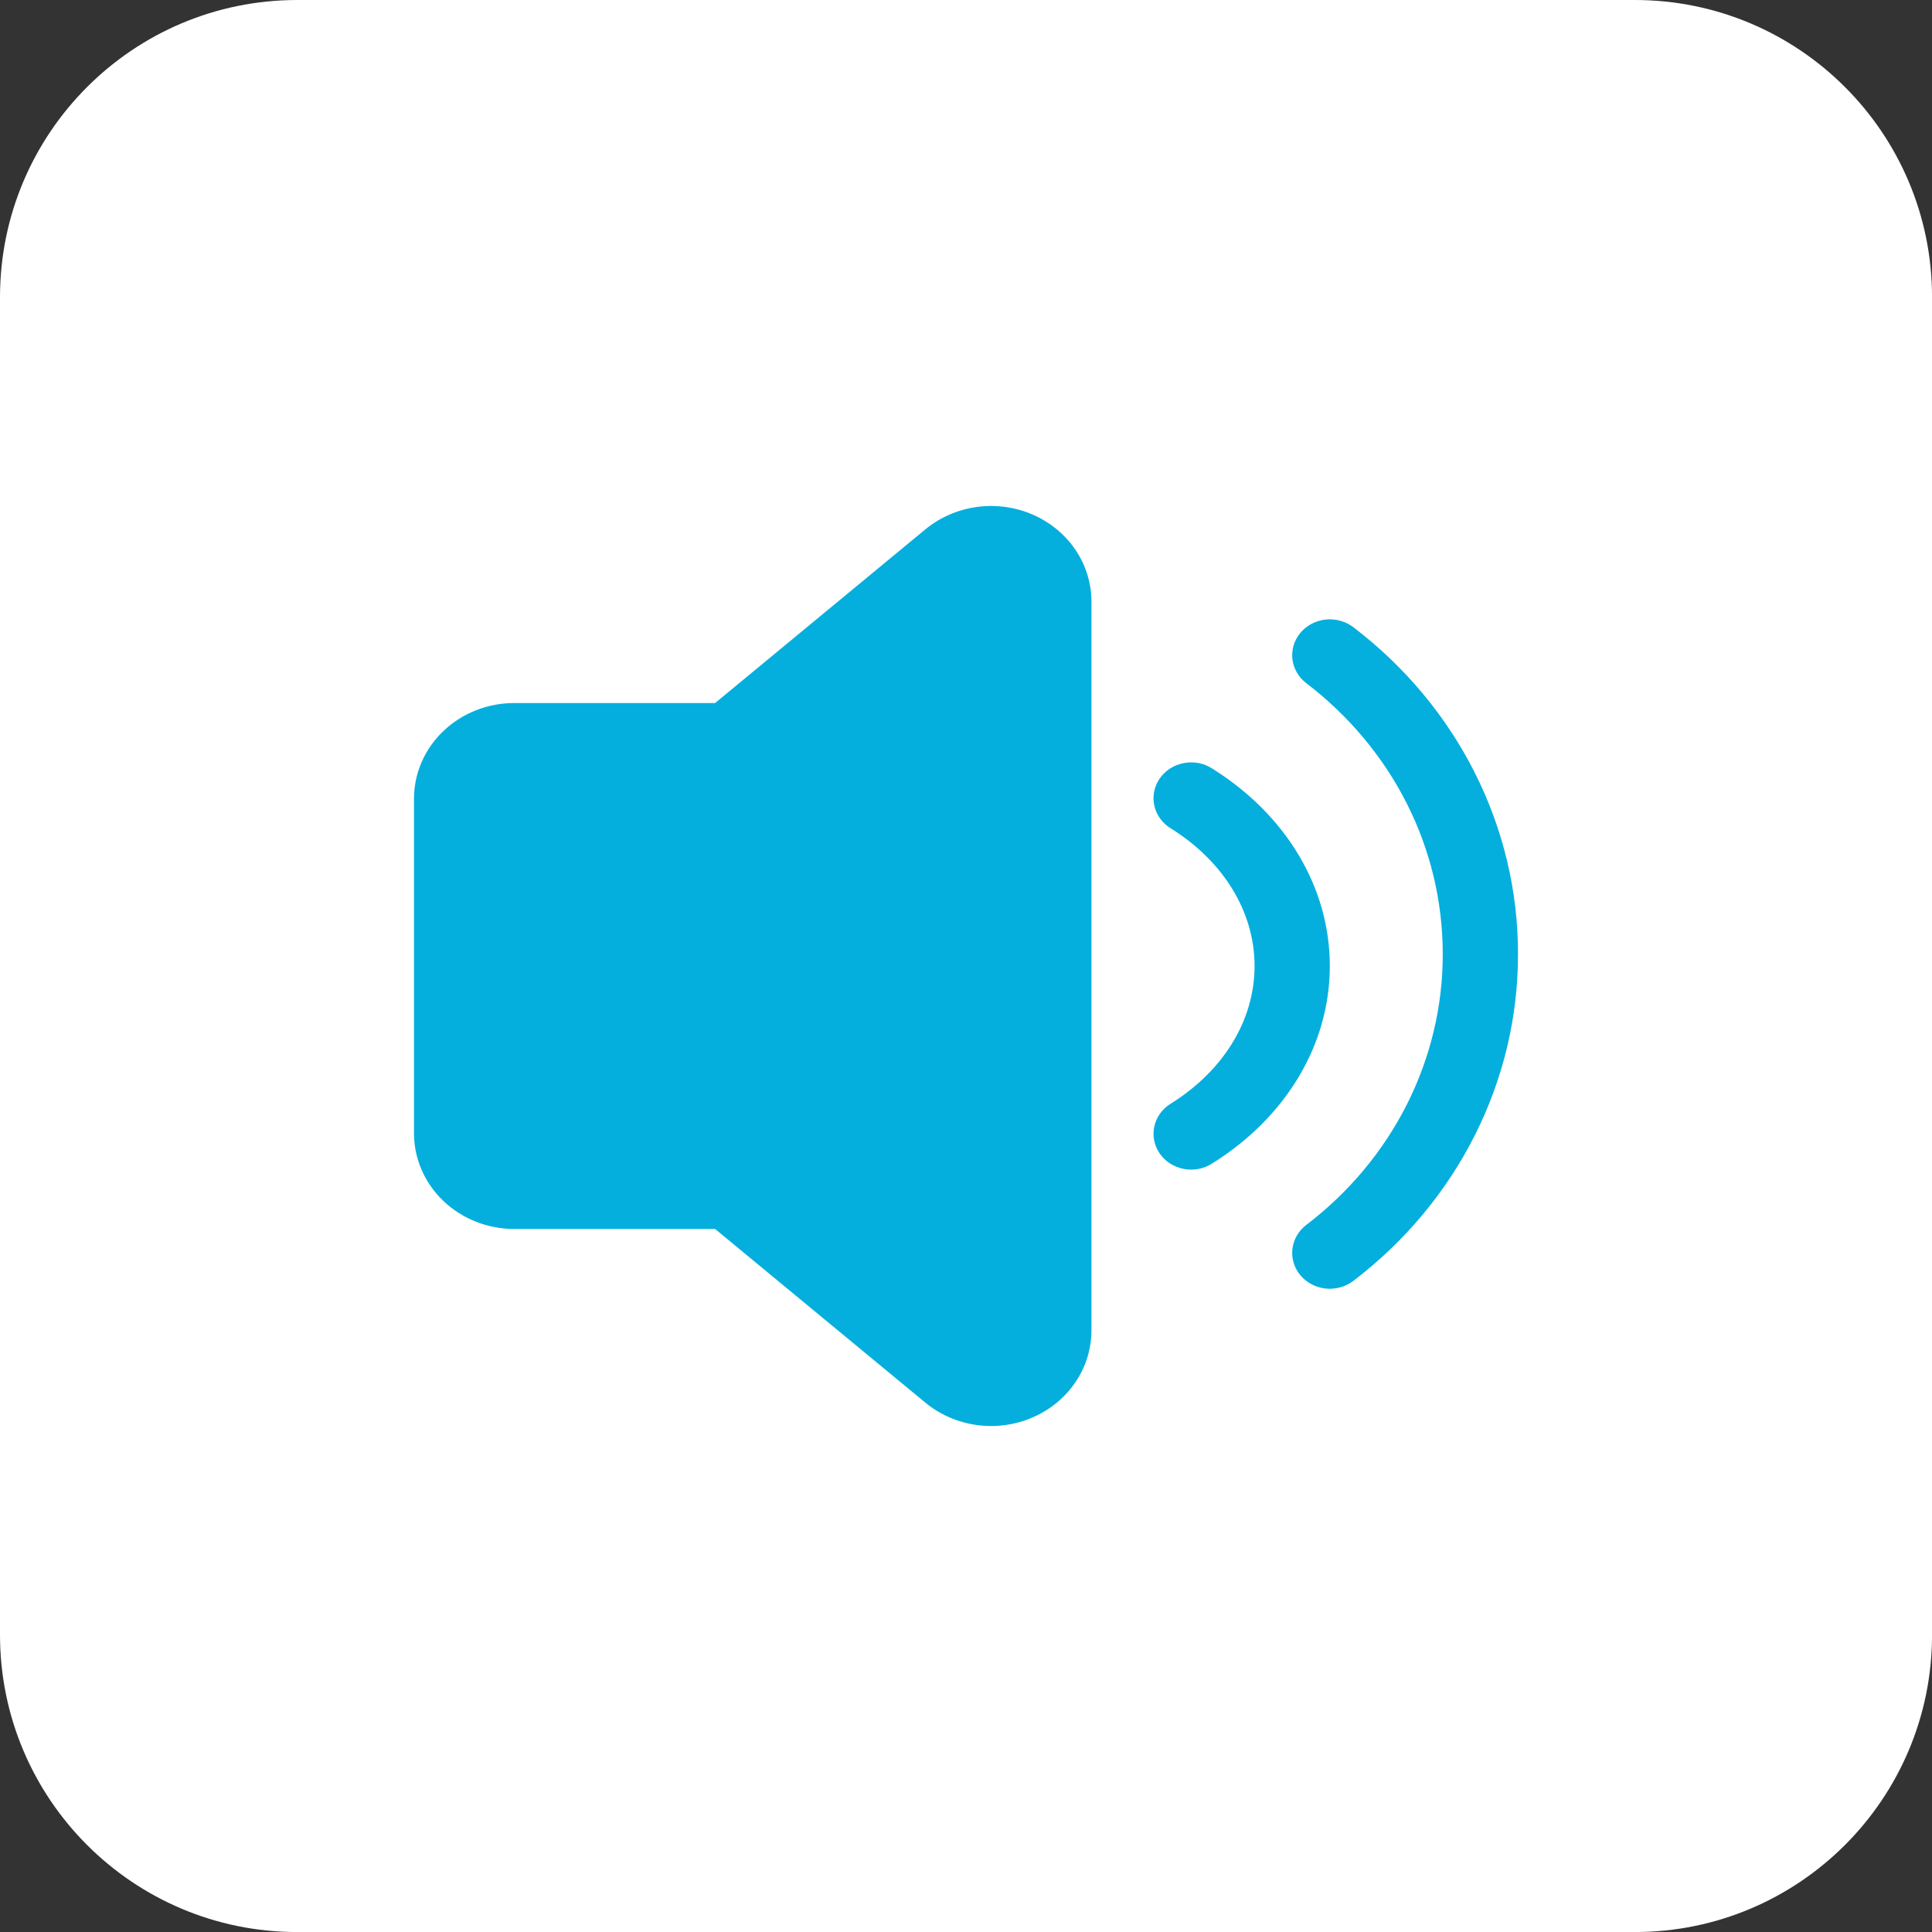
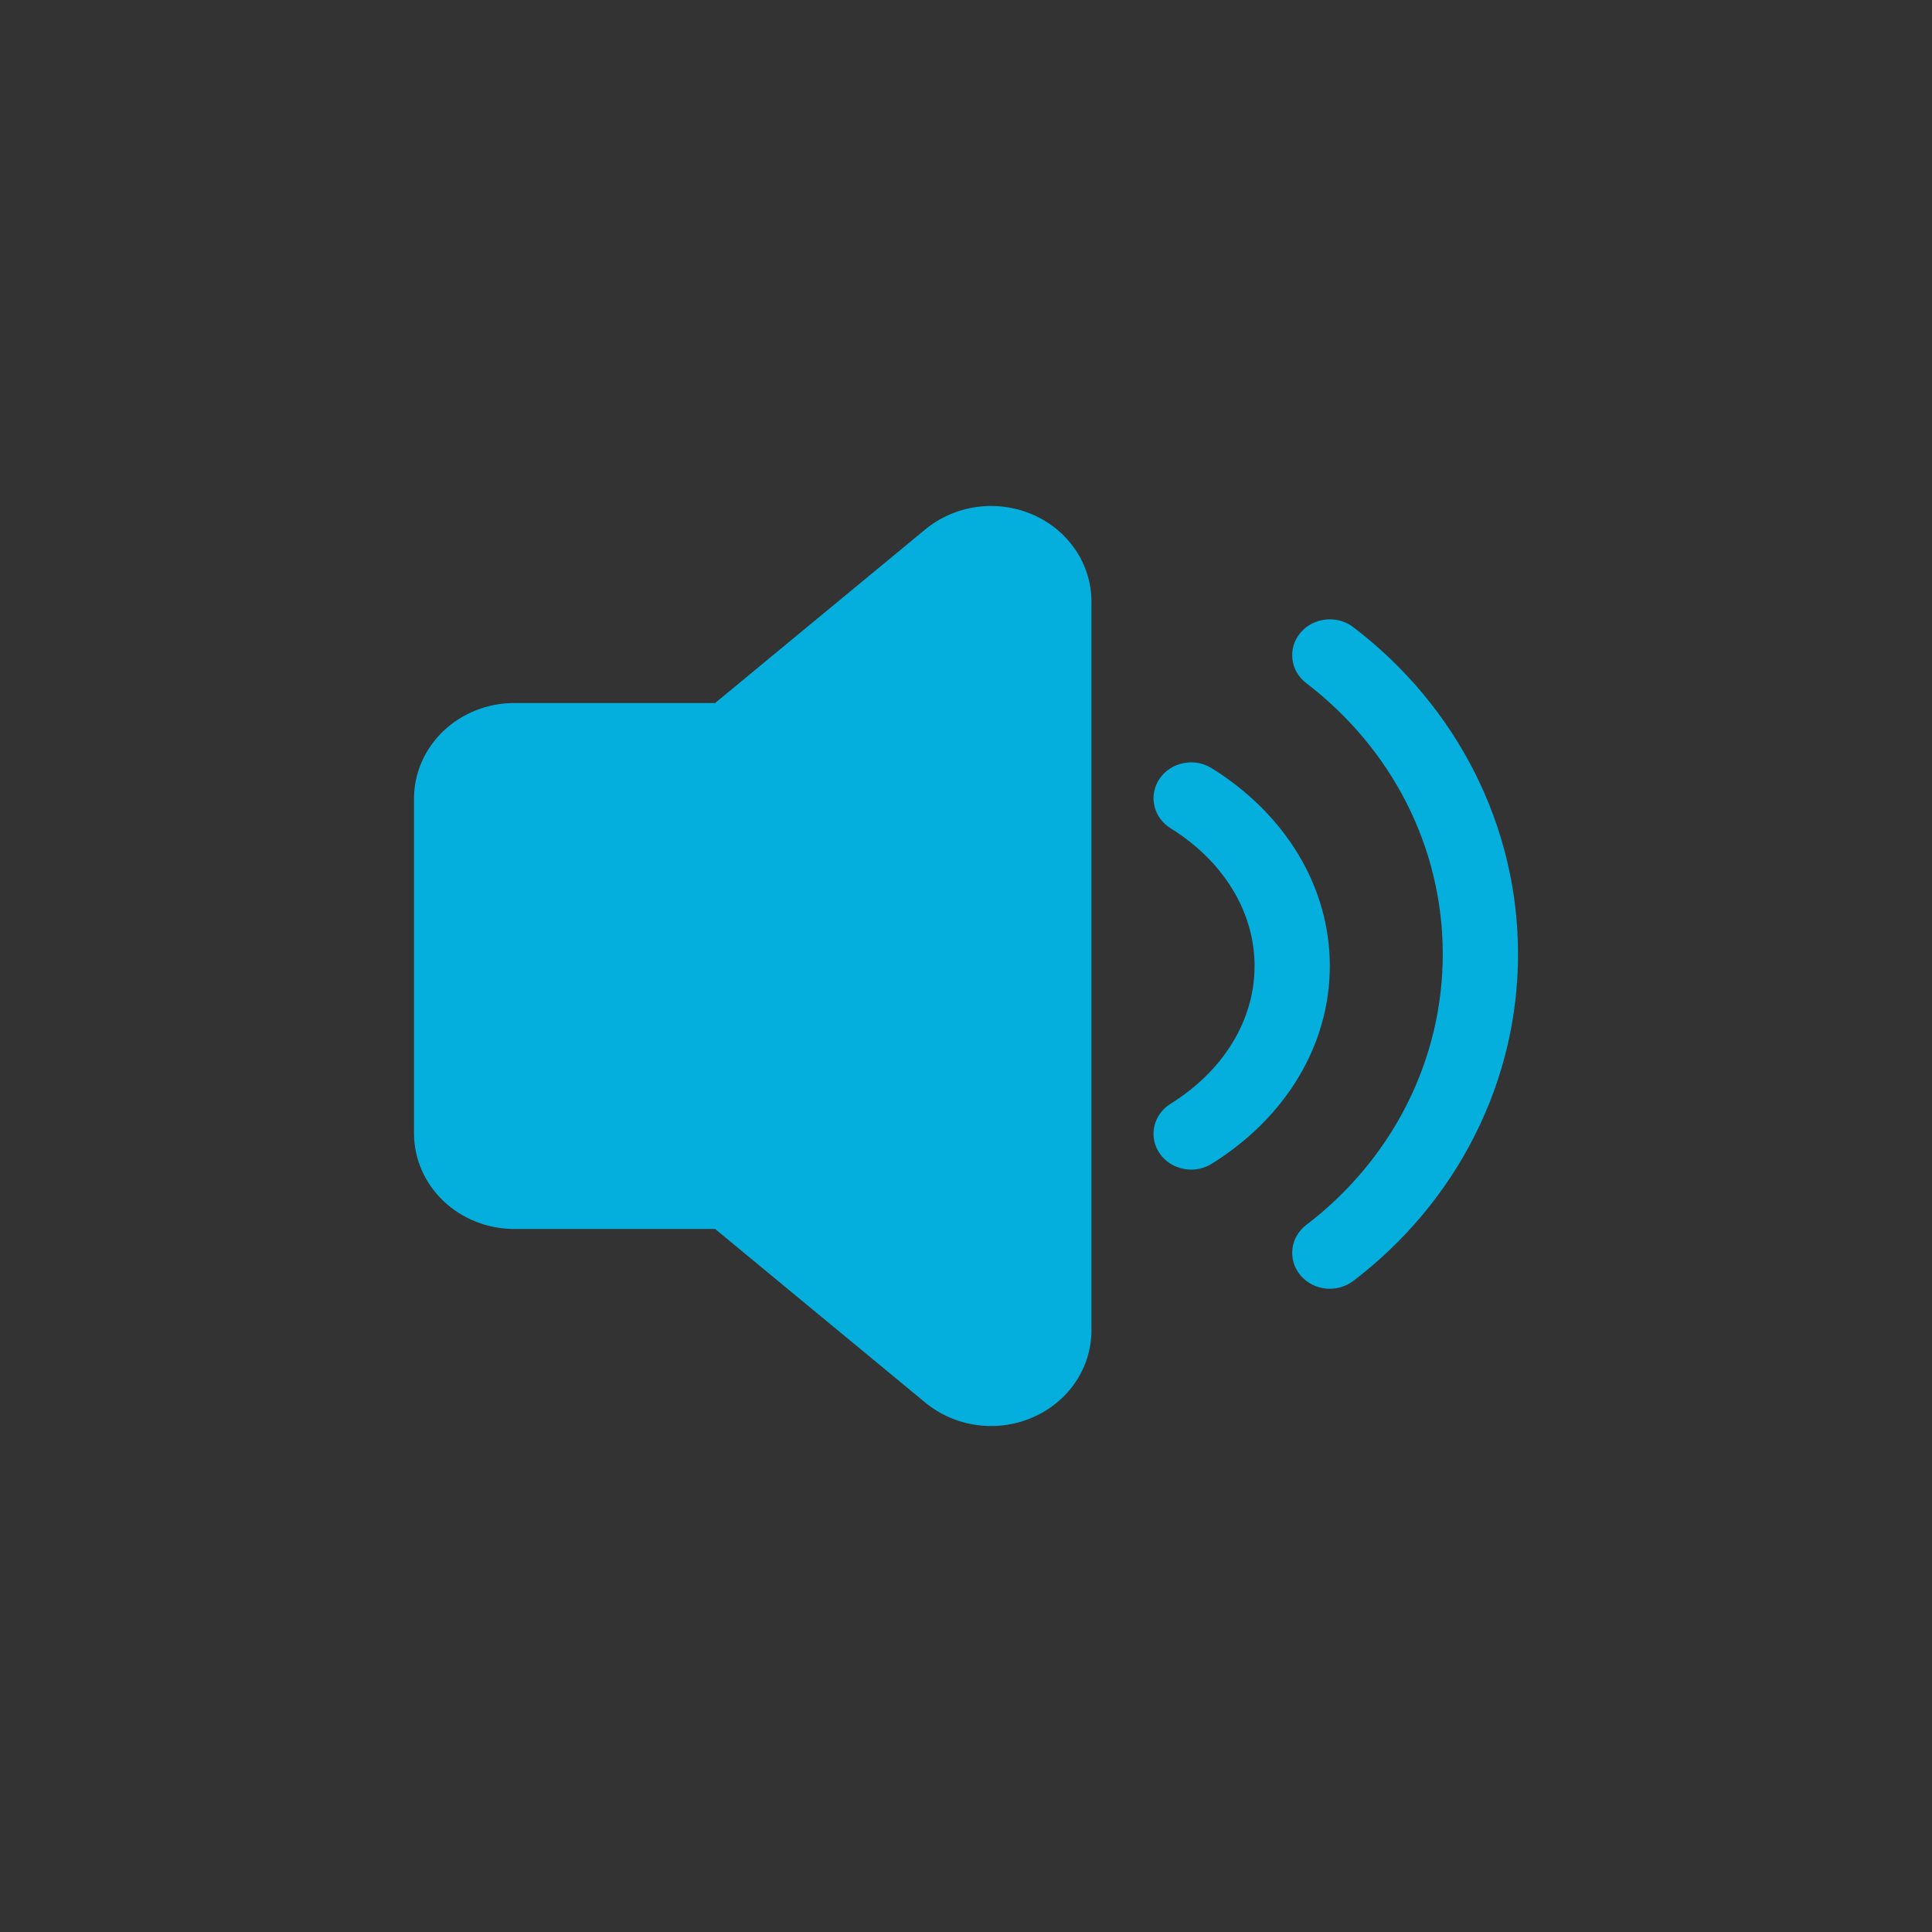
<svg xmlns="http://www.w3.org/2000/svg" fill="none" viewBox="0 0 42 42" height="42" width="42">
  <rect x="0" y="0" width="42" height="42" fill="#333333" stroke="none" />
-   <path fill="white" d="M35.539 0H6.462C2.893 0 0 2.893 0 6.462V35.539C0 39.108 2.893 42.001 6.462 42.001H35.539C39.108 42.001 42.001 39.108 42.001 35.539V6.462C42.001 2.893 39.108 0 35.539 0Z" />
  <path fill="#04AFDD" d="M11.182 26.717C10.603 26.717 10.048 26.498 9.639 26.108C9.23 25.718 9 25.189 9 24.638V17.362C9 16.811 9.23 16.282 9.639 15.892C10.048 15.502 10.603 15.283 11.182 15.283H15.546L20.116 11.508C20.433 11.247 20.821 11.078 21.235 11.021C21.649 10.964 22.071 11.022 22.452 11.188C22.832 11.353 23.155 11.62 23.381 11.955C23.607 12.29 23.727 12.681 23.727 13.079V28.921C23.727 29.319 23.607 29.71 23.381 30.045C23.155 30.38 22.832 30.647 22.452 30.812C22.071 30.978 21.649 31.036 21.235 30.979C20.821 30.922 20.433 30.753 20.116 30.492L15.546 26.717H11.182ZM29.421 13.635C30.539 14.488 31.442 15.569 32.061 16.799C32.681 18.029 33.002 19.376 33 20.74C33.002 22.104 32.681 23.451 32.061 24.681C31.442 25.911 30.539 26.993 29.421 27.845C29.252 27.974 29.036 28.034 28.82 28.012C28.604 27.989 28.407 27.886 28.271 27.725C28.135 27.564 28.072 27.358 28.096 27.152C28.119 26.946 28.228 26.758 28.397 26.629C29.324 25.923 30.072 25.026 30.586 24.007C31.099 22.988 31.366 21.871 31.364 20.74C31.364 18.421 30.26 16.276 28.397 14.851C28.228 14.722 28.119 14.534 28.096 14.328C28.072 14.123 28.135 13.917 28.271 13.755C28.407 13.594 28.604 13.491 28.82 13.468C29.036 13.446 29.252 13.506 29.421 13.635ZM26.358 16.711C27.944 17.703 28.909 19.278 28.909 21C28.909 22.722 27.944 24.297 26.358 25.289C26.269 25.348 26.168 25.389 26.061 25.41C25.954 25.432 25.845 25.432 25.738 25.412C25.631 25.392 25.529 25.352 25.439 25.295C25.348 25.237 25.271 25.162 25.211 25.076C25.151 24.989 25.11 24.892 25.09 24.79C25.07 24.688 25.072 24.583 25.095 24.482C25.118 24.38 25.162 24.284 25.225 24.199C25.288 24.114 25.367 24.042 25.46 23.987C26.602 23.271 27.273 22.176 27.273 21C27.273 19.824 26.601 18.728 25.46 18.013C25.367 17.958 25.288 17.886 25.225 17.801C25.162 17.716 25.118 17.62 25.095 17.518C25.072 17.417 25.07 17.312 25.09 17.21C25.11 17.108 25.151 17.011 25.211 16.924C25.271 16.838 25.348 16.763 25.439 16.705C25.529 16.648 25.631 16.608 25.738 16.588C25.845 16.568 25.954 16.568 26.061 16.589C26.168 16.611 26.269 16.652 26.358 16.711Z" />
</svg>